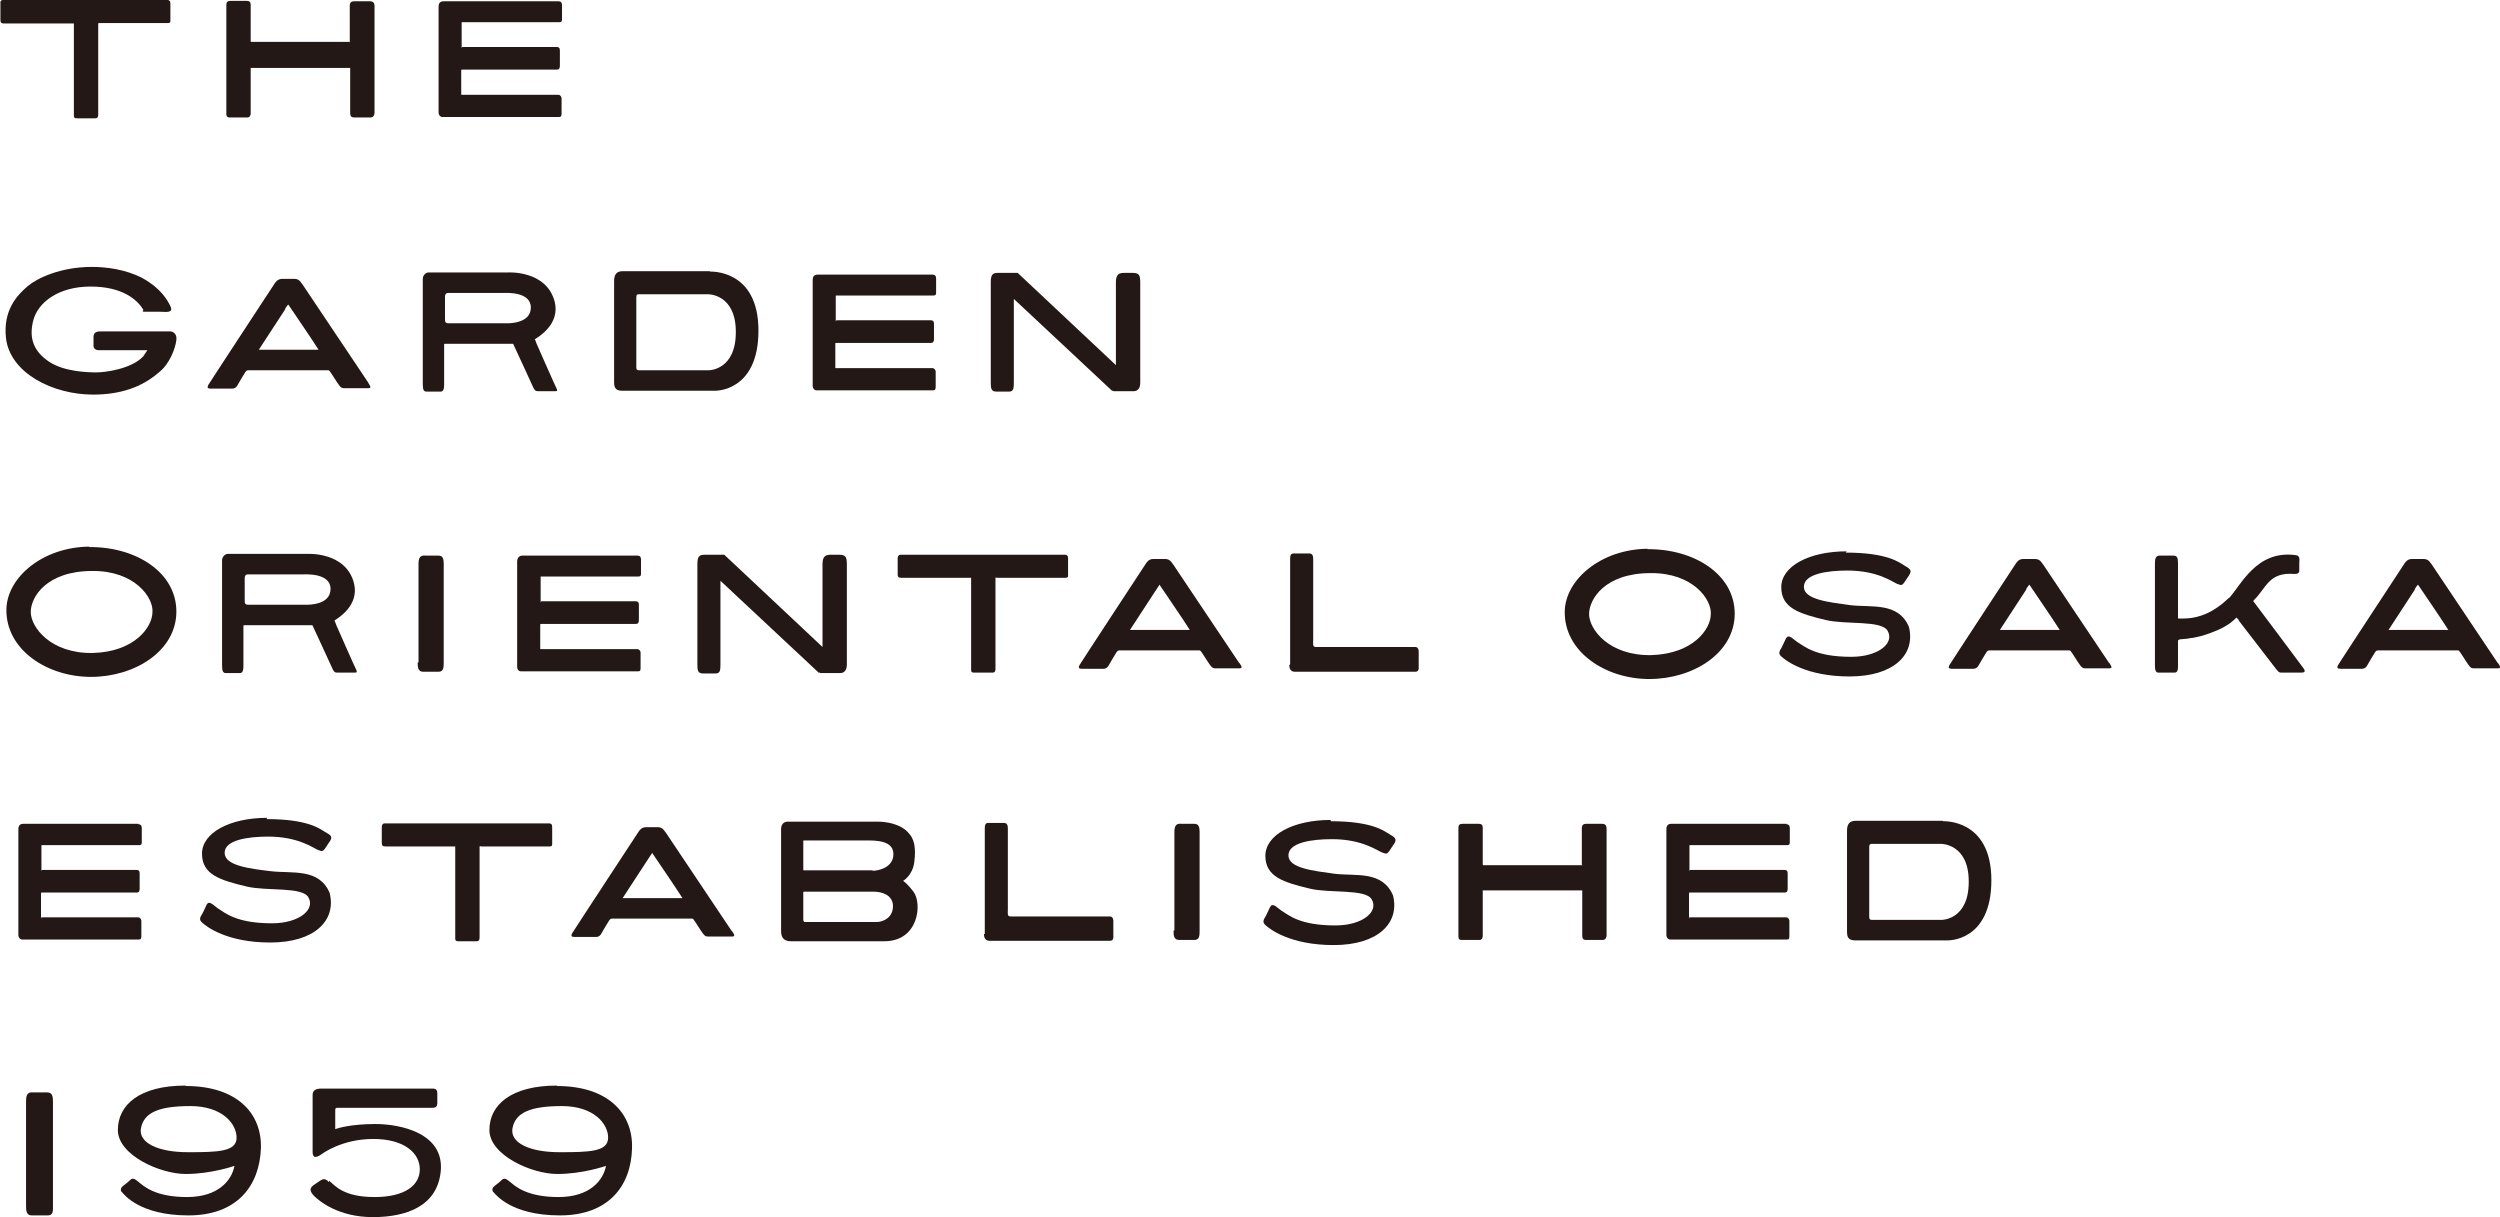
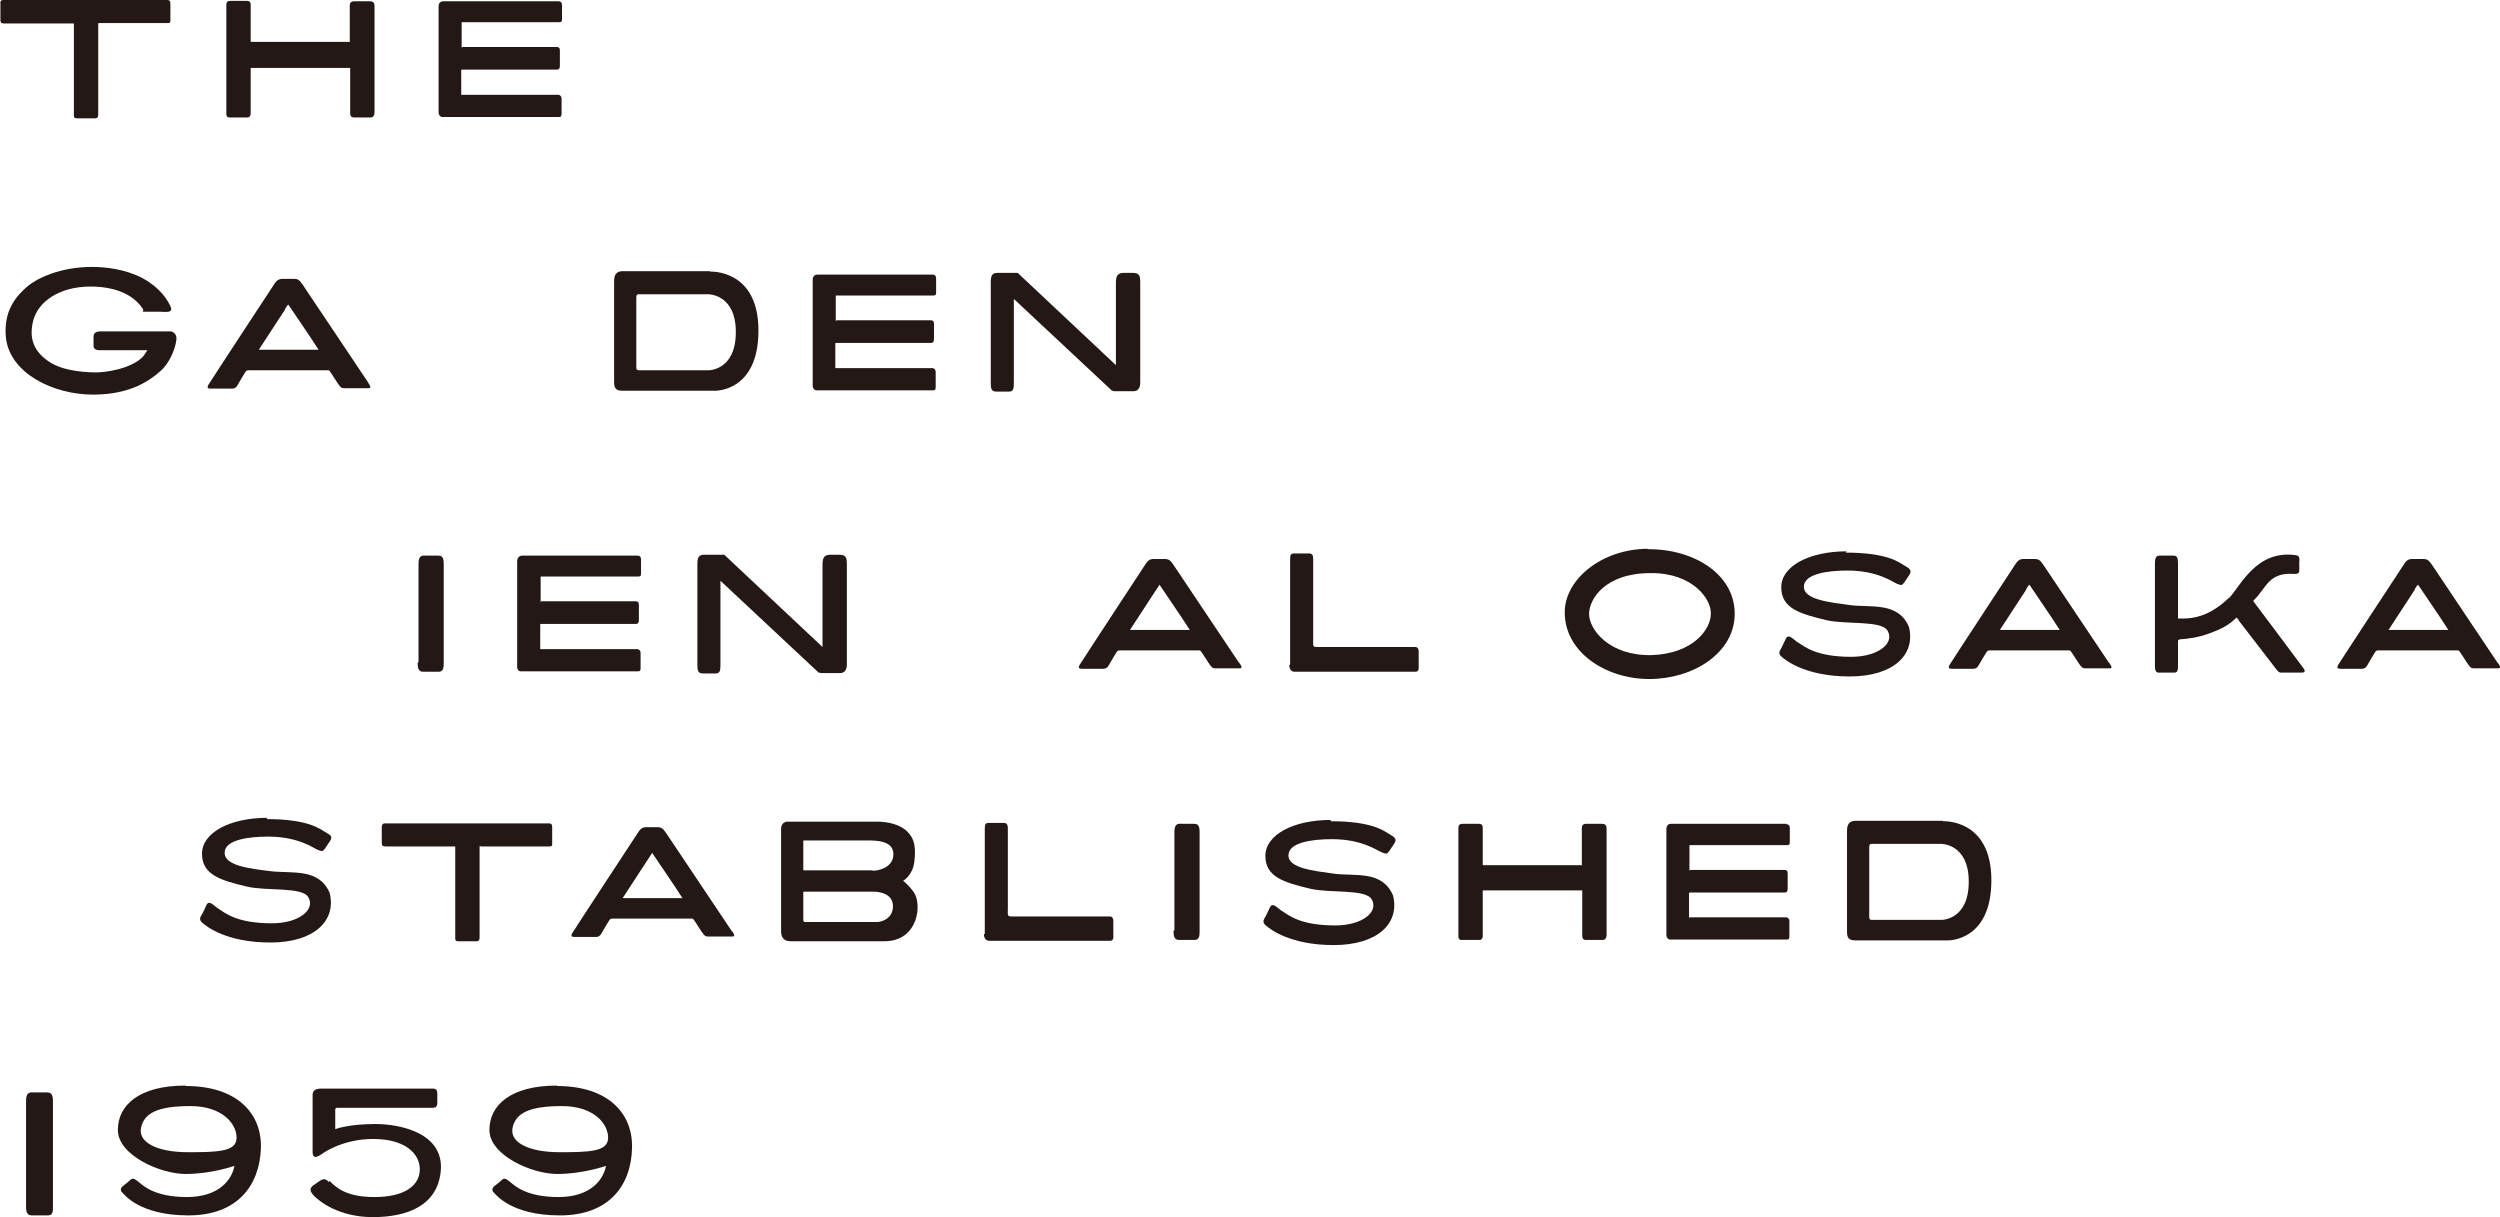
<svg xmlns="http://www.w3.org/2000/svg" id="_レイヤー_1" data-name="レイヤー_1" version="1.1" viewBox="0 0 585.4 285">
  <defs>
    <style>
      .st0 {
        fill: #231815;
        fill-rule: evenodd;
      }
    </style>
  </defs>
  <path class="st0" d="M23.2,5.4c-.1,0-.2,0-.2.2,0,0,0,.1,0,.2,0,1,0,20.5,0,21s-.1.9-.7.9-3.5,0-4.3,0-.7-.4-.7-1.1,0-19.8,0-20.8c0,0,0-.2,0-.3,0,0,0,0-.2,0-.9,0-15.4,0-16.1,0s-.9-.2-.9-.8V.8C0,.4.2,0,.7,0s38.1,0,38.5,0,.7.2.7.8v4.1c0,.4-.2.5-.6.5s-15.8,0-16.2,0Z" />
  <path class="st0" d="M112.5,198.1c-.1,0-.2,0-.2.2,0,0,0,0,0,.2,0,1,0,20.5,0,21s-.1.9-.7.9-3.5,0-4.3,0-.7-.4-.7-1.1,0-19.8,0-20.8c0-.1,0-.2,0-.3,0,0,0,0-.2,0-.9,0-15.4,0-16.1,0s-.9-.2-.9-.8c0-.9,0-3.4,0-3.8s.2-.8.7-.8,38.1,0,38.5,0,.7.2.7.8v4.1c0,.4-.2.5-.6.5s-15.8,0-16.2,0Z" />
-   <path class="st0" d="M233.3,135.2c-.1,0-.2,0-.2.2,0,0,0,.1,0,.2,0,1,0,20.5,0,21s-.1.9-.7.9-3.5,0-4.3,0-.7-.4-.7-1.1,0-19.8,0-20.8c0,0,0-.2,0-.3,0,0,0,0-.2,0-.9,0-15.4,0-16.1,0s-.9-.2-.9-.8v-3.8c0-.4.2-.8.7-.8s38.1,0,38.5,0,.7.2.7.8,0,3.7,0,4.1-.2.5-.6.5-15.8,0-16.2,0Z" />
  <path class="st0" d="M81.9,9.9c0-.1,0-8.1,0-8.6,0-.8.5-1,1-1s3.2,0,3.7,0c.8,0,1.1.4,1.1,1.1s0,24.6,0,25-.2,1.1-.9,1.1-3.1,0-3.9,0-.9-.5-.9-1.1,0-10.3,0-10.5h-23.3c0,0,0,10.2,0,10.7s-.3.9-.7.9-3.9,0-4.3,0-.7-.2-.7-.8V1.1c0-.6.3-.9,1-.9h3.8c.6,0,.9.3.9.9s0,5.9,0,8.6c0,.1,0,.1.2.1,3,0,22.7,0,23.2,0Z" />
  <path class="st0" d="M370.4,202.5c0-.1,0-8.1,0-8.6,0-.8.5-1,1-1h3.7c.8,0,1.1.4,1.1,1.1s0,24.6,0,25-.2,1.1-.9,1.1-3.1,0-3.9,0-.9-.5-.9-1.1,0-10.3,0-10.5h-23.3c0,0,0,10.2,0,10.7s-.3.9-.7.9-3.9,0-4.3,0-.7-.2-.7-.8v-25.5c0-.6.3-.9,1-.9h3.8c.6,0,.9.3.9.9s0,5.9,0,8.6c0,.1,0,.2.2.2,3,0,22.7,0,23.2,0Z" />
  <path class="st0" d="M130.8.3c.5,0,.8.3.8.9s0,2.7,0,3.2,0,.8-.7.8-22.4,0-22.7,0c-.1,0-.1,0-.1.1,0,1,0,4.6,0,5.5s0,.2.2.2c1.2,0,21.7,0,22.1,0s.7.2.7.8,0,3,0,3.6c0,.6-.2.9-.7.9s-22,0-22.2,0c-.1,0-.2,0-.2.2,0,.7,0,4.4,0,5.6,0,.1,0,.1.1.1.3,0,22.4,0,22.7,0s.7.4.7.8v3.6c0,.5-.1.8-.6.8s-26.8,0-27.3,0-.9-.5-.9-1V1.6c0-.8.3-1.3,1.2-1.3h26.9Z" />
  <path class="st0" d="M149.3,130.1c.5,0,.8.3.8.9s0,2.7,0,3.2,0,.8-.7.8-22.4,0-22.7,0c-.1,0-.1,0-.1.1,0,1,0,4.6,0,5.5s0,.2.2.2c1.2,0,21.7,0,22.1,0s.7.2.7.8,0,3,0,3.6c0,.6-.2.9-.7.9s-22.1,0-22.2,0-.2,0-.2.2c0,.7,0,4.4,0,5.6,0,.1,0,.1.1.1.3,0,22.4,0,22.7,0s.7.4.7.8,0,3,0,3.6-.1.8-.6.8-26.8,0-27.4,0-.9-.5-.9-1,0-24.3,0-24.8.3-1.3,1.2-1.3,26.4,0,26.9,0Z" />
-   <path class="st0" d="M32.4,193c.5,0,.8.3.8.9s0,2.7,0,3.2,0,.8-.7.8-22.4,0-22.7,0c-.1,0-.1,0-.1.1,0,1,0,4.6,0,5.5s0,.2.2.2c1.2,0,21.7,0,22.1,0s.7.2.7.8,0,3,0,3.6c0,.6-.2.9-.7.9s-22.1,0-22.2,0c-.1,0-.2,0-.2.2,0,.7,0,4.4,0,5.5s0,.1.1.1c.3,0,22.4,0,22.7,0s.7.4.7.8v3.6c0,.5-.1.8-.6.8s-26.8,0-27.3,0-.9-.5-.9-1v-24.8c0-.8.3-1.3,1.2-1.3h26.9Z" />
  <path class="st0" d="M418.3,193c.5,0,.8.3.8.9s0,2.7,0,3.2,0,.8-.7.8-22.4,0-22.7,0c-.1,0-.1,0-.1.1,0,1,0,4.6,0,5.5s0,.2.2.2c1.2,0,21.7,0,22.1,0s.7.2.7.8,0,3,0,3.6c0,.6-.2.9-.7.9s-22.1,0-22.2,0c-.1,0-.2,0-.2.2,0,.7,0,4.4,0,5.5s0,.1.1.1c.3,0,22.4,0,22.7,0s.7.4.7.8,0,3,0,3.6-.1.8-.6.8-26.8,0-27.3,0-.9-.5-.9-1v-24.8c0-.8.3-1.3,1.2-1.3h26.9Z" />
  <path class="st0" d="M218.4,64.3c.5,0,.8.3.8.9s0,2.7,0,3.2,0,.8-.7.8-22.4,0-22.7,0c-.1,0-.1,0-.1.1,0,1,0,4.6,0,5.5s0,.2.2.2c1.2,0,21.7,0,22.1,0s.7.2.7.8,0,3,0,3.6c0,.6-.2.9-.7.9s-22.1,0-22.2,0c-.1,0-.2,0-.2.2v5.6c0,.1,0,.1.1.1.3,0,22.4,0,22.7,0s.7.4.7.8v3.6c0,.5-.1.8-.6.8s-26.8,0-27.3,0-.9-.5-.9-1v-24.8c0-.8.3-1.3,1.2-1.3h26.9Z" />
  <g>
    <path class="st0" d="M33.4,72.8s.1.2.2.2c.1,0,.2,0,.4,0,1.2,0,2.2,0,3.5,0s3.2.4,2.4-1.3c-.7-1.5-2.3-4.2-6.4-6.5-4.1-2.2-8.8-2.7-12-2.7-7.4,0-12.9,2.7-15,4.5-2.6,2.2-5.8,5.7-5.1,12.2,1,8.2,11,13.2,20.4,13.2,6.3,0,11.4-1.7,15.4-5.2,2.5-1.9,3.9-5.7,4.1-7.6.2-1.5-.9-2-1.4-2s-15.2,0-16.4,0-1.6.5-1.6,1.3,0,1.5,0,2.1.5,1,1.3,1,11.3,0,11.3,0c0,0-.6,1-.9,1.4-2.9,3.1-9.2,3.8-11,3.8s-7.5-.1-11.1-2.5c-3.6-2.4-4.8-5.5-3.7-9.7,1.1-4.2,5.9-7.9,13.4-7.9s11,3.1,12.4,5.5Z" />
    <path class="st0" d="M34.2,82.3s-.1.3-.9,1.4" />
  </g>
  <path class="st0" d="M86.2,89.6c.6.9.8,1.3,0,1.3s-4.8,0-5.5,0-.8-.1-1.3-.7c-.4-.5-2-3.1-2.2-3.3-.2-.2-.2-.2-.4-.2h-18.5c-.4,0-.6,0-.9.5-.3.5-1.3,2.1-1.5,2.5-.2.3-.5,1.3-1.5,1.3s-4.5,0-5.1,0-.9-.2-.5-.9c.4-.7,15.5-23.7,15.5-23.7.2-.3.7-1.1,1.8-1.1,1,0,1.7,0,2.9,0s1.6,1.1,1.9,1.4c0,0,14.8,22.1,15.4,23ZM66.8,72.4l-6.2,9.5h14c-2.3-3.6-4.7-7-7.1-10.6,0,0-.1.2-.2.2-.1.2-.3.4-.4.6l-.2.3Z" />
  <path class="st0" d="M171.4,218c.6.9.8,1.3,0,1.3s-4.8,0-5.5,0-.8-.1-1.3-.7c-.4-.5-2-3.1-2.2-3.3-.2-.2-.2-.2-.4-.2h-18.5c-.4,0-.6,0-.9.5-.3.5-1.3,2.1-1.5,2.5-.2.3-.5,1.3-1.5,1.3s-4.5,0-5.1,0-.9-.2-.5-.9c.4-.7,15.5-23.7,15.5-23.7.2-.3.7-1.1,1.7-1.1,1,0,1.7,0,2.9,0s1.6,1.1,1.9,1.4c0,0,14.8,22.1,15.4,23ZM152,200.8l-6.2,9.5h14c-2.3-3.6-4.7-7-7.1-10.6,0,0-.1.2-.1.2-.1.2-.3.4-.4.6l-.2.3Z" />
  <path class="st0" d="M290.2,155.2c.6.9.8,1.3,0,1.3s-4.8,0-5.5,0-.8-.1-1.3-.7c-.4-.5-2-3.1-2.2-3.3-.2-.2-.2-.2-.4-.2h-18.5c-.4,0-.6,0-.9.5-.3.5-1.3,2.1-1.5,2.5-.2.3-.5,1.3-1.5,1.3s-4.5,0-5.1,0-.9-.2-.5-.9c.4-.7,15.5-23.7,15.5-23.7.2-.3.7-1.1,1.7-1.1,1,0,1.7,0,2.9,0s1.6,1.1,1.9,1.4c0,0,14.8,22.1,15.4,23ZM270.8,138l-6.2,9.5h14c-2.3-3.6-4.7-7-7.1-10.6,0,0-.1.2-.1.2-.1.2-.3.4-.4.6l-.2.3Z" />
  <path class="st0" d="M493.9,155.2c.6.9.8,1.3,0,1.3s-4.8,0-5.5,0-.8-.1-1.3-.7c-.4-.5-2-3.1-2.2-3.3-.2-.2-.2-.2-.4-.2h-18.5c-.4,0-.6,0-.9.5s-1.3,2.1-1.5,2.5c-.2.3-.5,1.3-1.5,1.3s-4.5,0-5.1,0-.9-.2-.5-.9c.4-.7,15.5-23.7,15.5-23.7.2-.3.7-1.1,1.7-1.1,1,0,1.7,0,2.9,0s1.6,1.1,1.9,1.4c0,0,14.8,22.1,15.4,23ZM474.5,138l-6.2,9.5h14c-2.3-3.6-4.7-7-7.1-10.6,0,0-.1.2-.2.2-.1.2-.3.4-.4.6l-.2.3Z" />
  <path class="st0" d="M584.9,155.2c.6.9.8,1.3,0,1.3s-4.8,0-5.5,0-.8-.1-1.3-.7c-.4-.5-2-3.1-2.2-3.3-.2-.2-.2-.2-.4-.2h-18.5c-.4,0-.6,0-.9.5-.3.5-1.3,2.1-1.5,2.5-.2.3-.5,1.3-1.5,1.3s-4.5,0-5.1,0-.9-.2-.5-.9c.4-.7,15.5-23.7,15.5-23.7.2-.3.7-1.1,1.7-1.1,1,0,1.7,0,2.9,0s1.6,1.1,1.9,1.4c0,0,14.8,22.1,15.4,23ZM565.5,138l-6.2,9.5h14c-2.3-3.6-4.7-7-7.1-10.6,0,0-.1.2-.2.2-.1.2-.3.4-.4.6l-.2.3Z" />
-   <path class="st0" d="M125.2,79.3s.2.5.5,1.3c0,0,4.4,10,4.6,10.3.1.3.4.7-.2.7s-3.6,0-4.2,0-.7-.3-1-.8c-.2-.5-4.7-10.2-4.7-10.2,0-.1-.1-.1-.3-.1-1.1,0-15.5,0-15.7,0-.1,0-.2,0-.2.2,0,.2,0,8.4,0,9.4s-.2,1.6-.8,1.6h-3.3c-.6,0-.9-.3-.9-1.7s0-23.8,0-24.7.8-1.5,1.3-1.5h17.3c.4,0,.9,0,1.3,0,0,0,9.1-.6,11,6.9,1.3,5.3-4,8.3-4.6,8.7ZM118.7,75.7c.4,0,5.6.1,5.6-3.7s-5.9-3.4-6.4-3.4h-12.7c-.3,0-1-.1-1,.9v4.9c0,1,0,1.3.9,1.3h13.6Z" />
-   <path class="st0" d="M78.3,145.2s.2.5.5,1.3c0,0,4.4,10,4.6,10.3.1.3.4.7-.3.7s-3.6,0-4.2,0-.7-.3-1-.8c-.2-.5-4.7-10.2-4.7-10.2,0-.1-.1-.1-.3-.1-1.1,0-15.5,0-15.7,0-.1,0-.2,0-.2.2,0,.2,0,8.4,0,9.4s-.2,1.6-.8,1.6-2.7,0-3.3,0-.9-.3-.9-1.7,0-23.8,0-24.7.8-1.5,1.3-1.5h17.3c.4,0,.9,0,1.3,0,0,0,9.1-.6,11,6.9,1.3,5.3-4,8.3-4.6,8.7ZM71.8,141.6c.4,0,5.6.1,5.6-3.7s-5.9-3.4-6.4-3.4h-12.7c-.3,0-1-.1-1,.9v4.9c0,1,0,1.3.9,1.3h13.6Z" />
  <path class="st0" d="M166.2,63.6s11.4-.7,11.4,13.8-10.3,14.1-10.3,14.1c-.4,0-19.8,0-21.6,0s-1.9-1-1.9-2.2,0-22.6,0-23.5c0-1.4.5-2.3,2-2.3h20.5ZM172.3,77.7c0-8.9-6.5-8.8-6.5-8.8,0,0-15.5,0-16,0s-.8,0-.8.7v16.4c0,.6.2.7.7.7s16.3,0,16.3,0c0,0,6.3,0,6.3-8.9Z" />
  <path class="st0" d="M454.9,192.3s11.4-.7,11.4,13.8-10.3,14.1-10.3,14.1c-.4,0-19.8,0-21.6,0s-1.9-1-1.9-2.2v-23.5c0-1.4.5-2.3,2-2.3h20.5ZM461,206.4c0-8.9-6.5-8.8-6.5-8.8,0,0-15.5,0-16,0s-.8,0-.8.7v16.4c0,.6.2.7.7.7s16.3,0,16.3,0c0,0,6.3,0,6.3-8.9Z" />
  <path class="st0" d="M260.5,91.4c0,0,.2.2.3.2,0,0,3.8,0,4.7,0s1.5-.7,1.5-2,0-21.7,0-23.4-.2-2.3-1.8-2.3h-2.1c-1.6,0-1.8,1-1.8,2.4s0,19.5,0,19.2c0,0,0,0,0,0-.3-.3-22.8-21.4-23-21.6,0,0-.1,0-.2,0-.4,0-3.3,0-4.5,0s-1.6.5-1.6,2.2,0,21.9,0,23.3,0,2.3,1.3,2.3,1.9,0,3,0,1.1-.9,1.1-2.4,0-19.2,0-19.3c.2.2,23.1,21.6,23.1,21.6Z" />
  <path class="st0" d="M191.8,157.4c0,0,.2.2.3.2,0,0,3.8,0,4.7,0s1.5-.7,1.5-2,0-21.7,0-23.4-.2-2.3-1.8-2.3h-2.1c-1.6,0-1.8,1-1.8,2.4s0,19.5,0,19.2c0,0,0,0,0,0-.3-.3-22.8-21.4-23-21.6,0,0-.1,0-.2,0-.4,0-3.3,0-4.5,0s-1.6.5-1.6,2.2,0,21.9,0,23.3,0,2.3,1.3,2.3,1.9,0,3,0,1.1-.9,1.1-2.4,0-19.2,0-19.3c.2.2,23.1,21.6,23.1,21.6Z" />
  <path class="st0" d="M6.1,282.3c0,1,0,2.3,1.3,2.3s3.1,0,3.8,0c1.3,0,1.2-1.1,1.2-2.3s0-22.6,0-24.5-.7-2-1.6-2-2.1,0-2.8,0-1.9-.3-1.9,1.9,0,23.6,0,24.6Z" />
  <path class="st0" d="M97.8,155.1c0,1,0,2.2,1.3,2.2s3,0,3.6,0c1.2,0,1.2-1.1,1.2-2.2s0-21.3,0-23.1-.6-1.9-1.5-1.9-2,0-2.6,0-1.8-.3-1.8,1.8,0,22.2,0,23.2Z" />
  <path class="st0" d="M274.8,217.9c0,1,0,2.2,1.3,2.2s3,0,3.6,0c1.2,0,1.2-1.1,1.2-2.2s0-21.3,0-23.1-.6-1.9-1.5-1.9-2,0-2.6,0-1.8-.3-1.8,1.8,0,22.2,0,23.2Z" />
  <path class="st0" d="M301.9,155.7c0,1.2.6,1.6,1.3,1.6h28.2c.6,0,.8-.4.8-.8v-4c0-.6-.3-1-.8-1h-23.1c-1,0-.8-.4-.8-1.9s0-18,0-18.8-.3-1.2-.9-1.2-3.1,0-3.7,0-.8.4-.8,1.2v24.8Z" />
  <path class="st0" d="M230.4,218.7c0,1.2.6,1.6,1.3,1.6h28.2c.6,0,.8-.4.8-.8v-3.9c0-.6-.3-1-.8-1h-23.1c-1,0-.8-.4-.8-1.9s0-18,0-18.8-.3-1.2-.9-1.2-3.1,0-3.7,0-.8.4-.8,1.2v24.8Z" />
  <path class="st0" d="M521.9,140c-3.6,3.5-6.9,4.6-9.7,4.8-2.2.1-2.1,0-2.1,0h-.1c0-.4,0-11.6,0-12.9s-.2-1.8-1.1-1.8h-3.2c-.9,0-1.1.7-1.1,1.8s0,23,0,24,.2,1.6.8,1.6c1.5,0,3,0,3.8,0s.8-.9.8-1.7v-5.7c0-.5.9-.4,1.7-.5.4,0,.8-.1,1.3-.2.6,0,1.1-.2,1.7-.3.6-.1,1.2-.3,1.8-.5,1-.3,1.9-.7,2.9-1.1.6-.3,1.3-.6,1.9-1,.9-.5,1.7-1.2,2.4-1.9,0,0,0,0,.1.1.2.2.4.4.5.7,0,0,8,10.4,8.7,11.3.7.9.9.8,1.4.8s3.7,0,4.3,0,1.4,0,.7-1c-.7-1-11.6-15.5-11.6-15.5-.2-.2-.2-.3,0-.5,2.9-2.8,3.4-6.6,9.5-6.1,1.1,0,1.1-.5,1.1-.9s0-1.4,0-1.8.3-1.6-.8-1.7c-9.3-1.3-12.9,7.2-15.7,10.1Z" />
  <path class="st0" d="M211.5,206.3s.7.3,2.4,2.5c2.1,2.8,1.2,11.6-6.8,11.6s-20.6,0-21.9,0-2.3-.5-2.3-2.4,0-22.8,0-23.9.7-1.7,1.5-1.7,21.1,0,21.1,0c2,0,5.4.5,7.2,2.6,1.4,1.4,1.8,3.5,1.4,6.8-.4,3.3-2.7,4.5-2.7,4.5ZM188.2,215.6c0,.2,0,.3.2.3,0,0,0,0,.1,0h16.8c1.3,0,3.8-.9,3.8-3.7s-2.9-3.4-4.4-3.4-15.8,0-16.4,0c-.2,0-.2,0-.2.2v6.6ZM204.4,203.9c1.2,0,4.8-.7,4.8-3.9s-4.1-3.2-6.2-3.2-12.1,0-14.6,0,0,0-.1,0c0,0-.2,0-.2.1,0,0,0,.1,0,.2,0,2.2,0,4.4,0,6.5,0,.2,0,.2.2.2h16Z" />
-   <path class="st0" d="M20.9,128c-10.8.1-19.2,7.1-19.4,14.6-.2,9.5,9.5,15.9,19.8,15.9s20-6.1,20-15.3-9.5-15.2-20.4-15.1ZM35.7,143.3c0,3.5-4.1,9.3-13.9,9.6-10,.2-14.6-6.1-14.6-9.6s3.7-9.6,14.4-9.6c9.9-.1,14.4,6.2,14.1,9.7Z" />
  <path class="st0" d="M385.8,128.5c-10.8.1-19.2,7.1-19.4,14.6-.2,9.5,9.5,15.9,19.8,15.9s20-6.1,20-15.3-9.5-15.2-20.4-15.1ZM400.6,143.8c0,3.5-4.1,9.3-13.9,9.6-10,.2-14.6-6.1-14.6-9.6s3.7-9.6,14.4-9.6c9.9-.1,14.4,6.2,14.1,9.7Z" />
  <path class="st0" d="M43.4,254.2c-10.7,0-15.8,4.5-15.8,10.4s9.9,10.3,15.9,10.3,11.4-1.9,11.4-1.9c-.6,3.3-3.7,7.3-11.1,7.3s-10.1-2.5-11.3-3.5c-.7-.5-1.3-1.2-2-.5-.7.7-1.5,1.2-1.9,1.6-.4.4-.4,1,0,1.3.4.4,4,5.4,15.5,5.4s16.7-7,17-15.8c.2-8.2-5.7-14.5-17.6-14.5ZM44,269.8c-7,0-11.6-2.2-11-5.6.7-3.7,4.2-5.2,11.6-5.2s10.8,4.1,10.8,7.4-4.4,3.4-11.4,3.4Z" />
  <path class="st0" d="M130.4,254.2c-10.7,0-15.8,4.5-15.8,10.4s9.9,10.3,15.9,10.3,11.4-1.9,11.4-1.9c-.6,3.3-3.7,7.3-11.1,7.3s-10.1-2.5-11.3-3.5c-.7-.5-1.3-1.2-2-.5-.7.7-1.5,1.2-1.9,1.6-.4.4-.4,1,0,1.3.4.4,4,5.4,15.5,5.4s16.7-7,16.9-15.8c.2-8.2-5.7-14.5-17.6-14.5ZM131,269.8c-7,0-11.6-2.2-11-5.6.7-3.7,4.2-5.2,11.6-5.2s10.8,4.1,10.8,7.4-4.4,3.4-11.4,3.4Z" />
  <path class="st0" d="M77,276.8c-.9-1.1-1.6-.6-2.1-.3-.7.5-1.2.8-1.6,1.1-.8.7-.8,1.3.2,2.4,1.2,1.2,5.7,5,13.8,5s15.1-2.7,15.9-10.7c.9-9-9.5-11.1-15.3-11.1s-8.9,1-9.4,1.2v-4.4c0-.7.3-.6.8-.6h22c.6,0,1.1-.2,1.1-1.1s0-1.5,0-2.3-.4-1.1-1-1.1-24.6,0-26.1,0-2.1.5-2.1,1.5,0,12.2,0,13.3.4,1.8,2.2.5c0,0,4.6-3.5,12-3.5s10.9,3.4,10.9,7.1-3.4,6.5-10.6,6.5-9.2-2.6-10.6-3.8Z" />
  <g>
    <path class="st0" d="M432.7,133.2" />
    <path class="st0" d="M432.4,129.1" />
    <path class="st0" d="M432.4,129.1c-8.8,0-15.3,3.5-15.3,8.4s4.2,6.2,10.5,7.7c4.6,1.1,13,0,14.4,2.5,1.7,2.9-2.2,6.1-8.5,6.1-8.2,0-10.8-2.3-12.7-3.5-1.1-.8-2-1.9-2.6-.8-.3.6-.6,1.3-1,2.1-.4.7-1,1.4,0,2.2.9.8,5.6,4.6,15.9,4.6s15.5-5.1,13.9-11.6c-2.5-5.9-8.8-4.5-13.8-5.1-5-.7-10.8-1.3-10.8-4.3s5.4-3.8,10.2-3.8c7.1,0,10.6,2.7,11.6,3.1,1,.4,1.2.4,1.7-.3.5-.7.7-1.1,1.2-1.8.7-1.1,0-1.5-1.2-2.2-1.2-.7-3.9-3-13.7-3Z" />
  </g>
  <g>
    <path class="st0" d="M62.9,195.6" />
    <path class="st0" d="M62.6,191.5" />
    <path class="st0" d="M62.6,191.5c-8.8,0-15.3,3.5-15.3,8.4s4.2,6.2,10.5,7.7c4.6,1.1,13,0,14.4,2.5,1.7,2.9-2.2,6.1-8.5,6.1-8.2,0-10.8-2.3-12.7-3.5-1.1-.8-2-1.9-2.6-.9-.3.6-.6,1.4-1,2.1-.4.7-1,1.4,0,2.2.9.8,5.6,4.6,15.9,4.6s15.5-5.1,13.9-11.6c-2.5-5.9-8.8-4.5-13.8-5.1-5-.6-10.8-1.3-10.8-4.3s5.4-3.8,10.2-3.8c7.1,0,10.6,2.7,11.6,3.1,1,.4,1.2.4,1.7-.3.5-.7.7-1.1,1.2-1.8.7-1.1,0-1.4-1.2-2.1-1.2-.7-3.9-3-13.7-3Z" />
  </g>
  <g>
    <path class="st0" d="M311.9,196.1" />
    <path class="st0" d="M311.6,192" />
    <path class="st0" d="M311.6,192c-8.8,0-15.3,3.5-15.3,8.4s4.2,6.2,10.5,7.7c4.6,1.1,13,0,14.4,2.5,1.7,2.9-2.2,6.1-8.5,6.1-8.2,0-10.8-2.3-12.7-3.5-1.1-.8-2-1.9-2.6-.8-.3.6-.6,1.3-1,2.1-.4.7-1,1.4,0,2.2.9.8,5.6,4.6,15.9,4.6s15.5-5.1,13.9-11.6c-2.5-5.9-8.7-4.5-13.7-5.1-5-.7-10.8-1.3-10.8-4.3s5.4-3.8,10.2-3.8c7.1,0,10.6,2.7,11.7,3.1,1,.4,1.2.4,1.7-.3.5-.7.7-1.1,1.2-1.8.7-1.1,0-1.5-1.2-2.2-1.2-.7-3.9-3-13.7-3Z" />
  </g>
</svg>